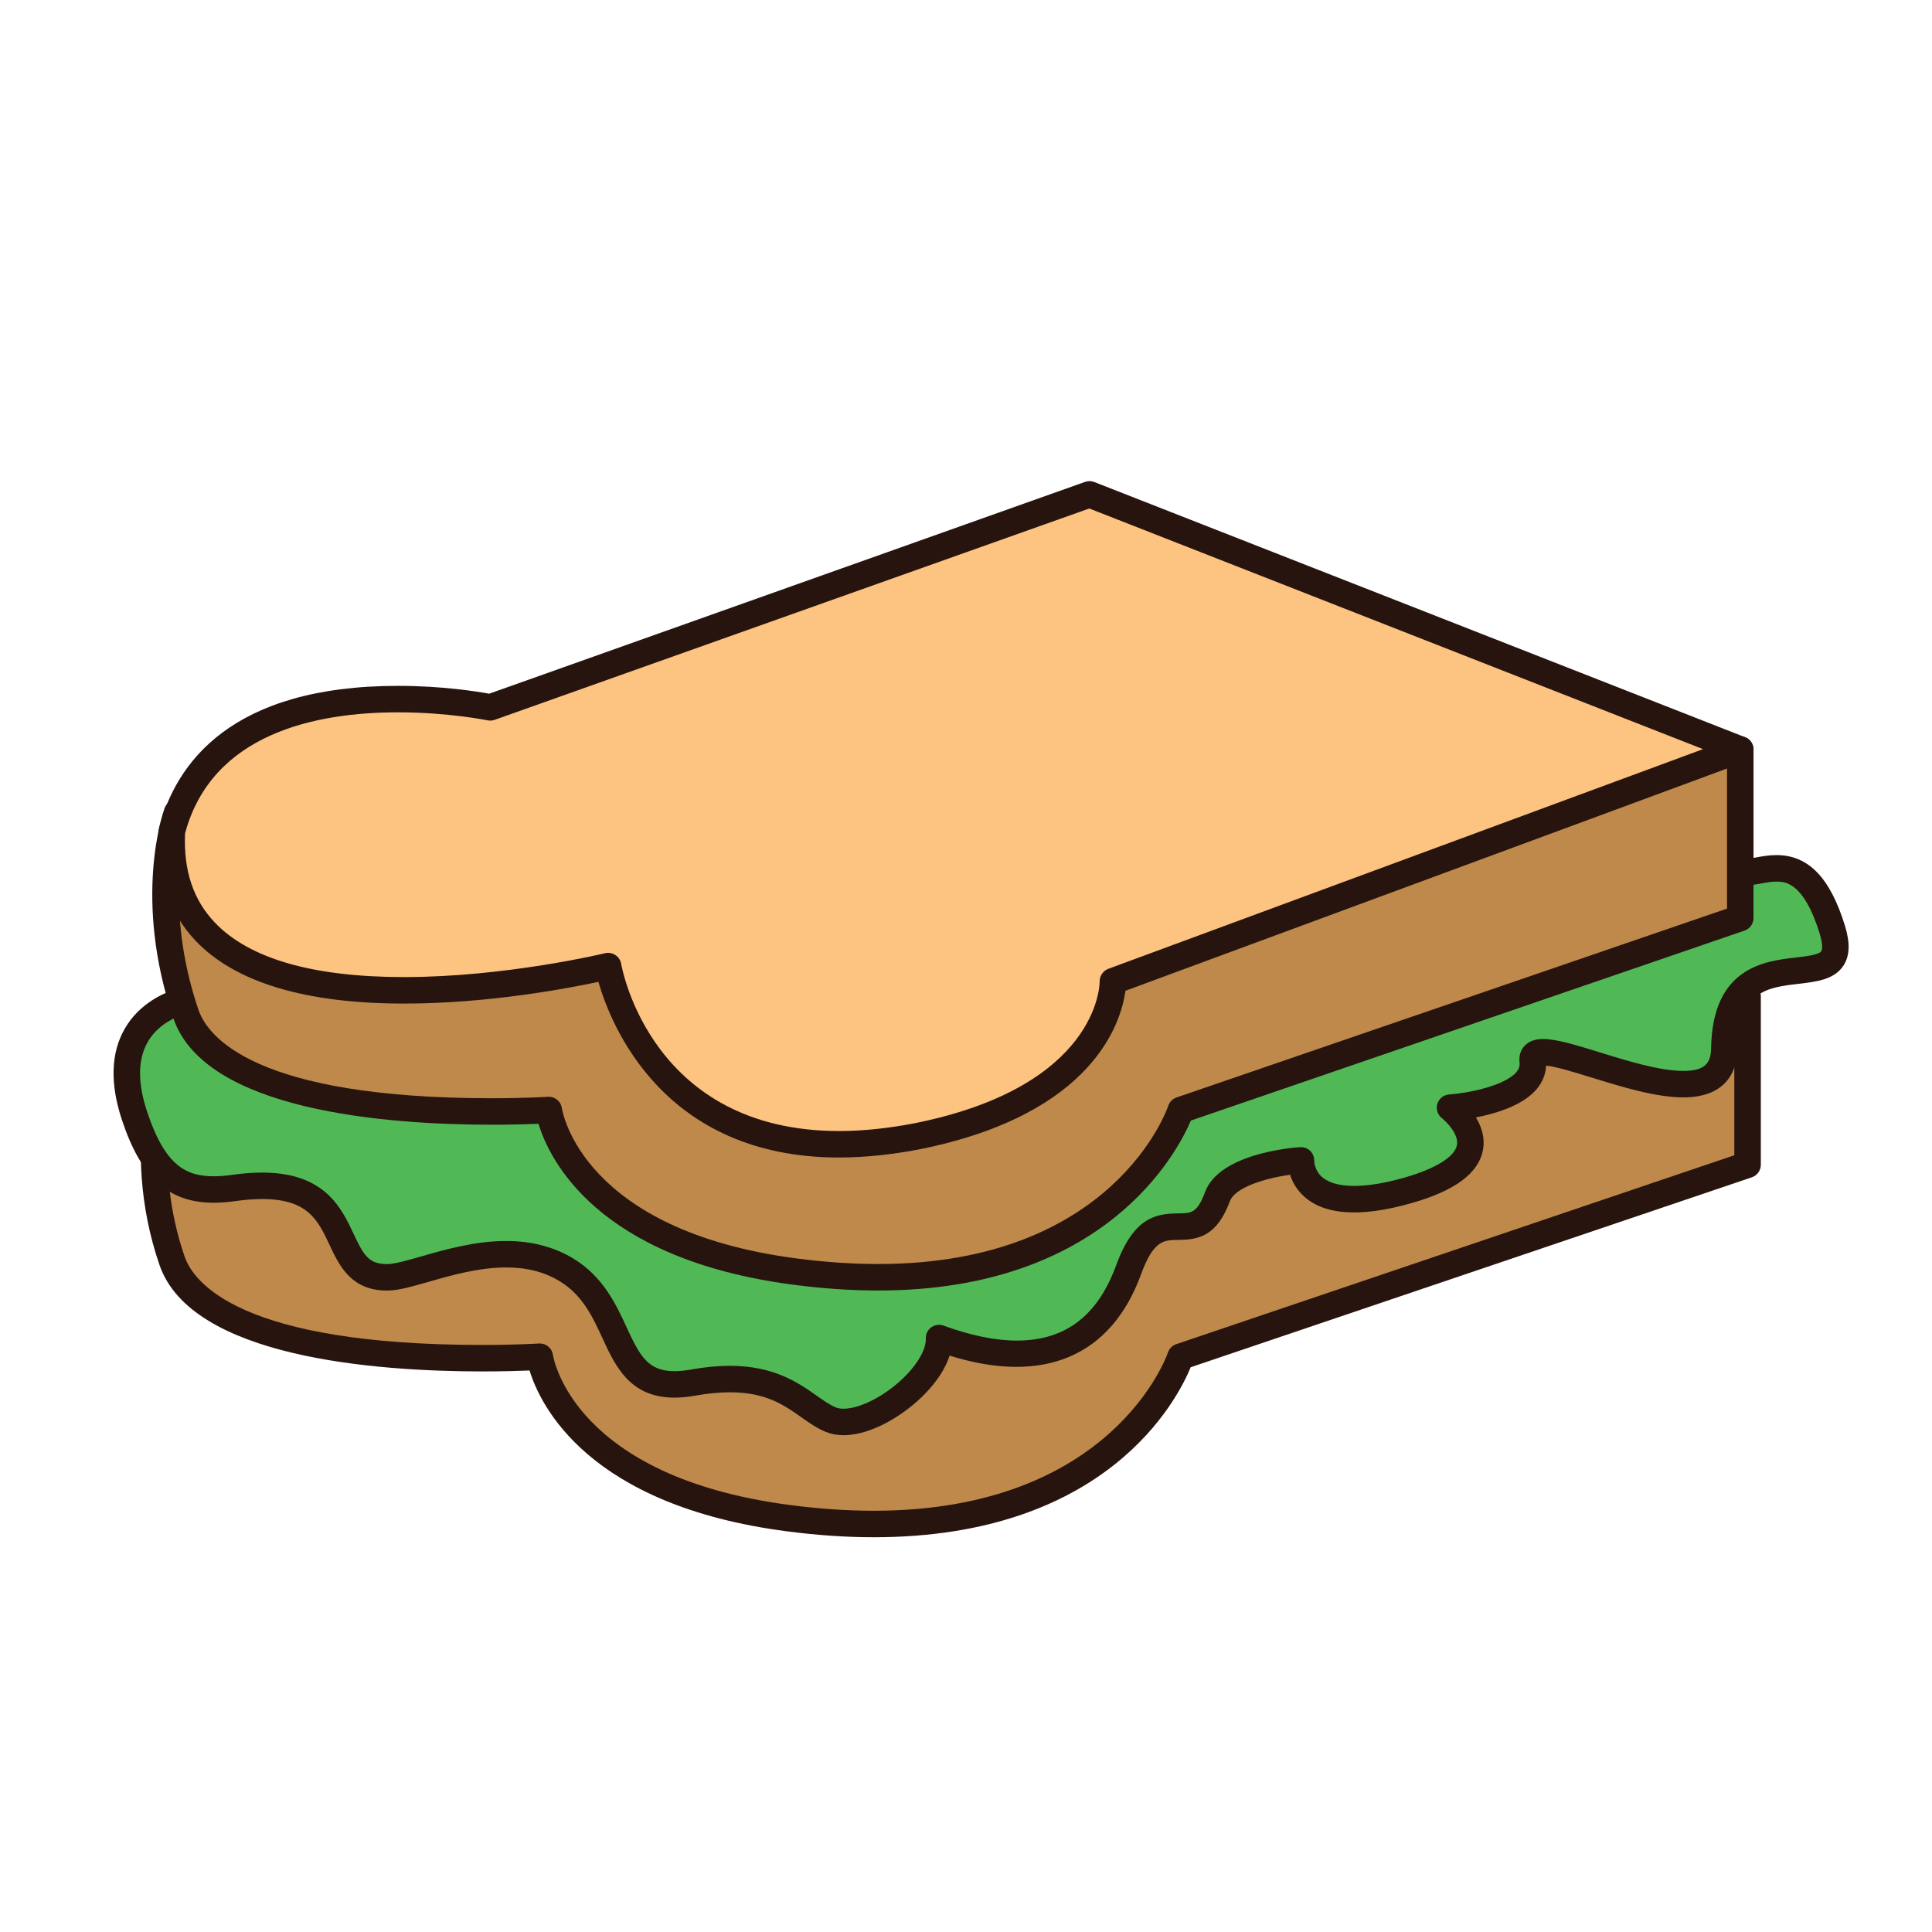
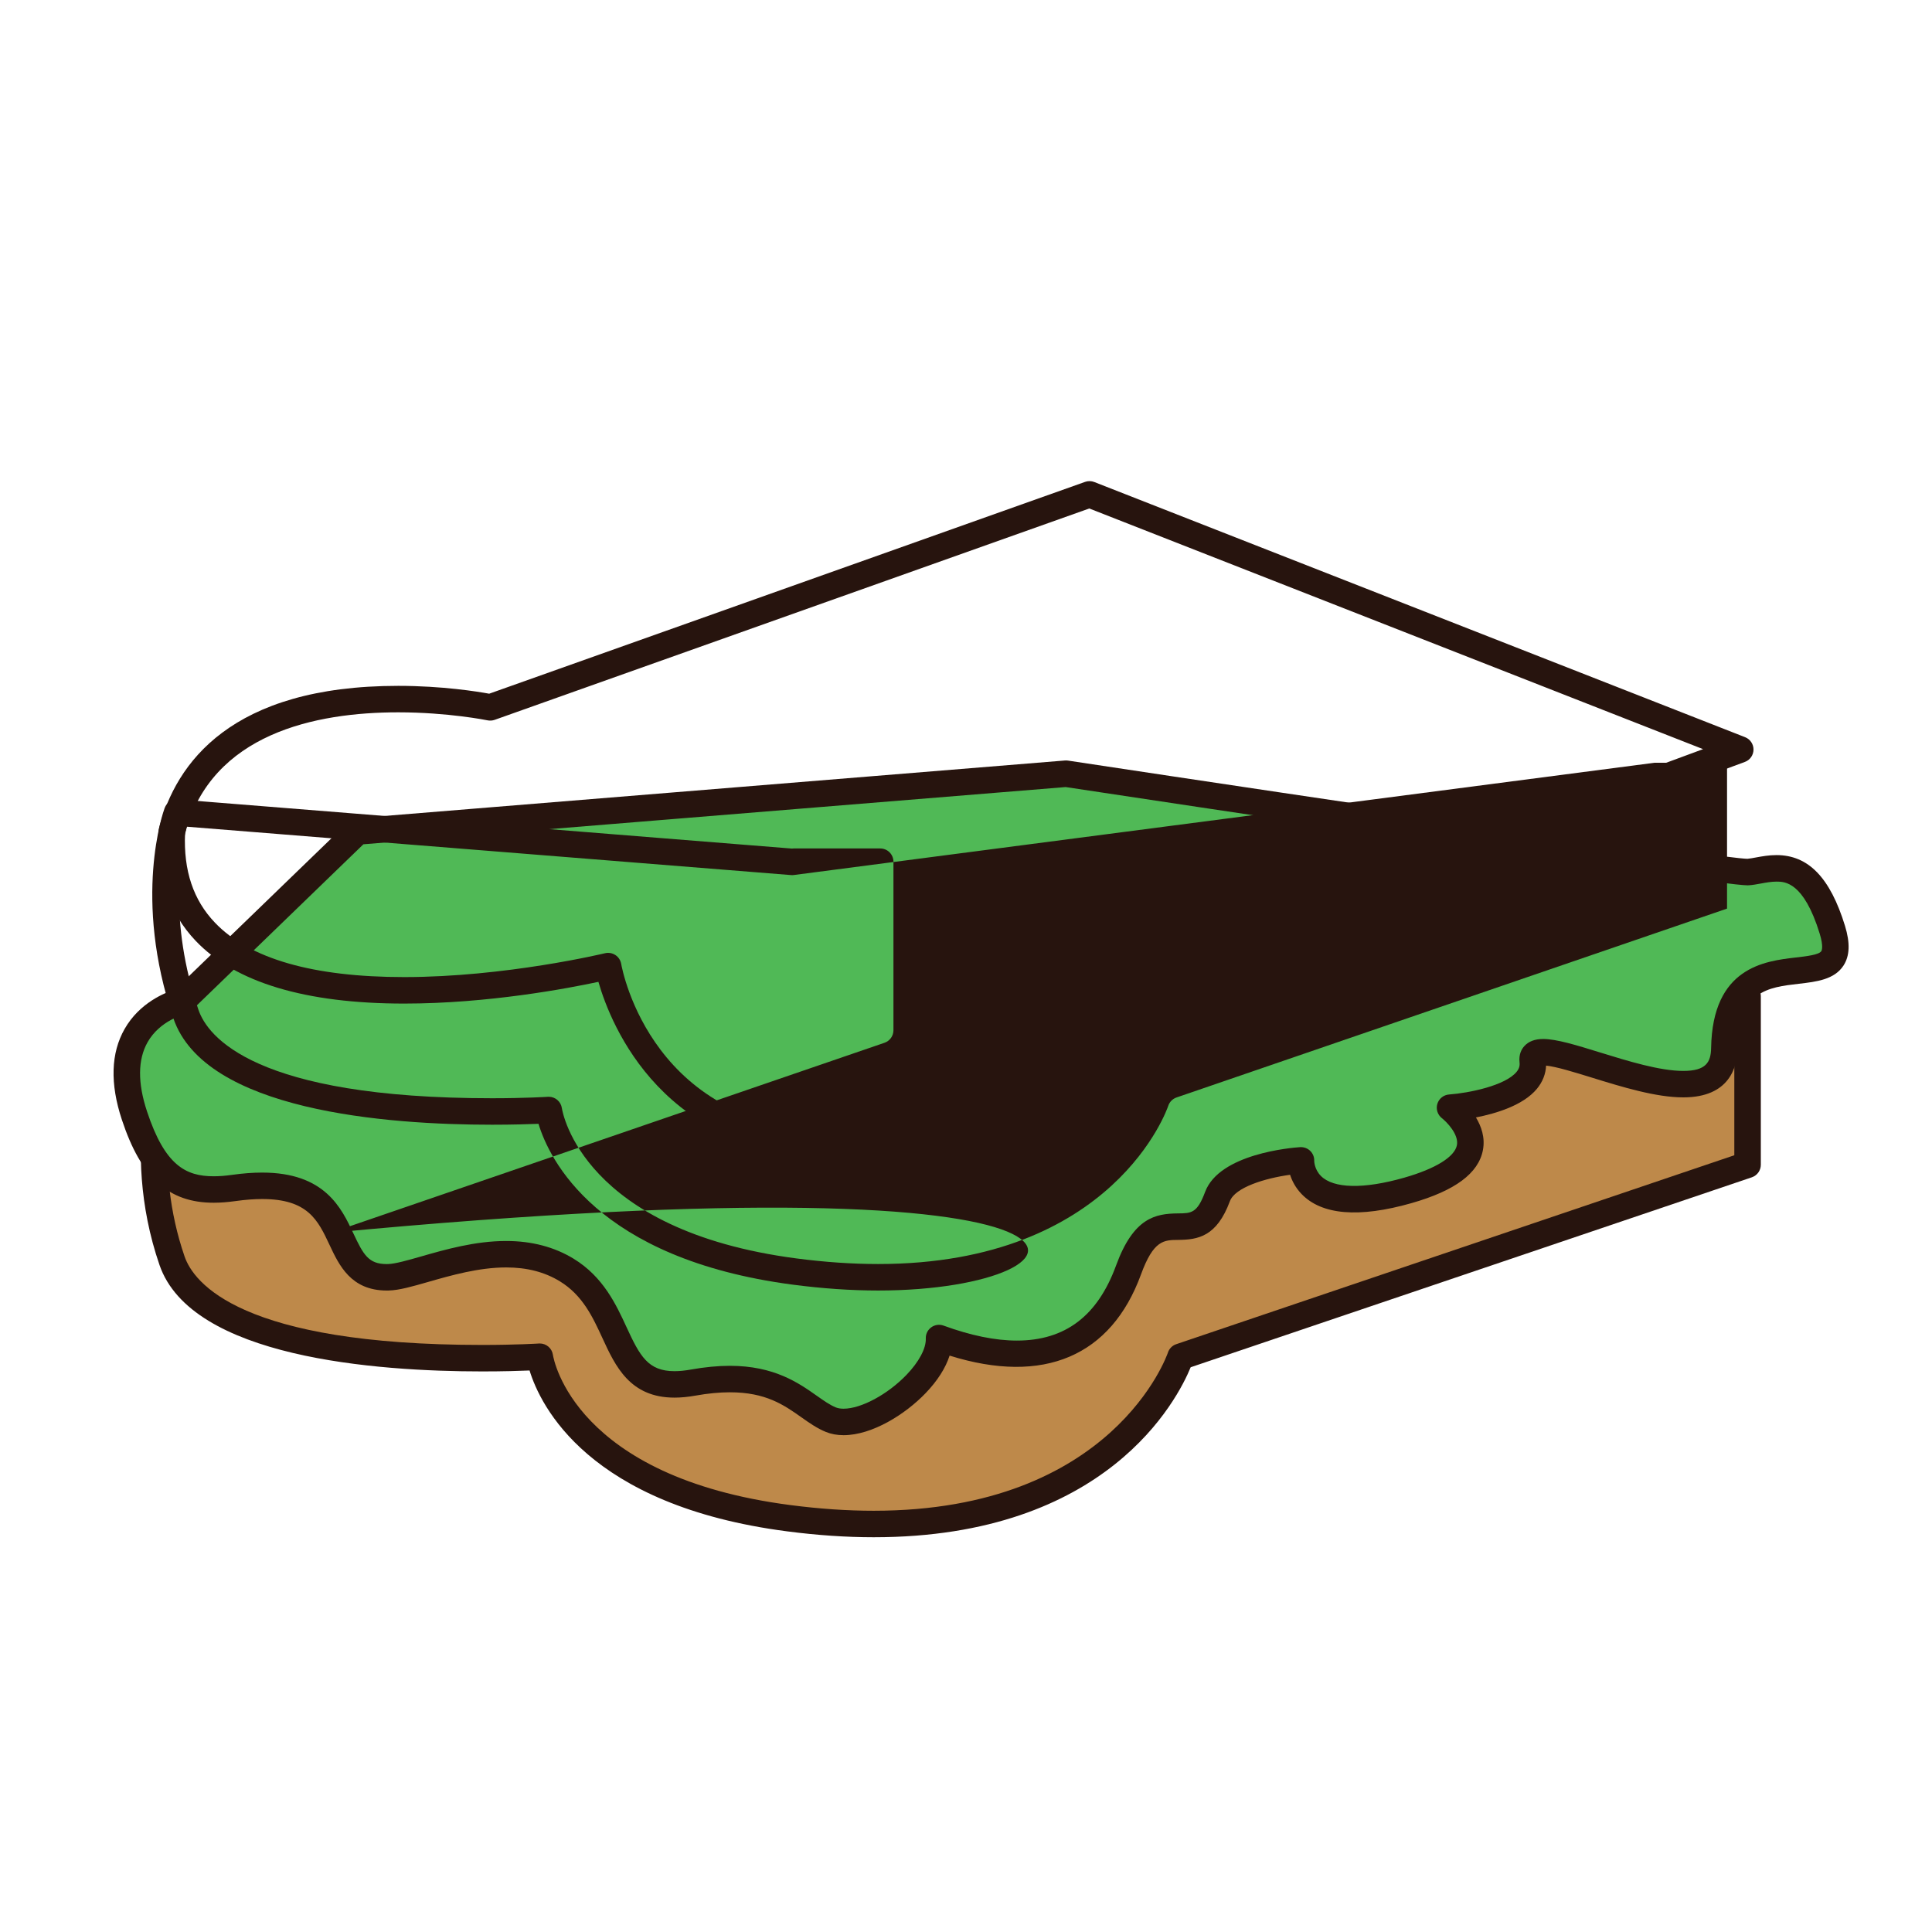
<svg xmlns="http://www.w3.org/2000/svg" version="1.1" id="Layer_1" x="0px" y="0px" width="500px" height="500px" viewBox="0 0 500 500" enable-background="new 0 0 500 500" xml:space="preserve">
  <g id="Layer_1_copy_63">
    <g>
      <path fill="#BE894A" d="M452.271,257.824v43.619l-146.761,49.675c0,0-17.192,52.709-101.338,41.806    c-59.503-7.713-64.477-41.806-64.477-41.806s-84.733,5.452-95.175-24.833c-10.438-30.299,0-56.699,0-56.699l159.036,17.318    l225.988-29.08H452.271z" />
      <path fill="#27140E" d="M226.11,397.837c-7.096,0-14.625-0.511-22.376-1.521c-51.539-6.678-63.913-32.604-66.685-41.635    c-2.615,0.111-6.874,0.242-12.214,0.242c-27.661,0-75.295-3.578-83.551-27.527c-10.729-31.131-0.394-57.949,0.052-59.069    c0.563-1.437,2.006-2.32,3.559-2.149l158.629,17.272l225.586-29.027c0.145-0.021,0.288-0.026,0.436-0.026h22.726    c1.89,0,3.427,1.533,3.427,3.428v43.619c0,1.469-0.938,2.771-2.33,3.244l-145.224,49.156    C304.728,362.18,286.566,397.837,226.11,397.837z M139.703,347.691c1.688,0,3.139,1.238,3.388,2.93    c0.2,1.271,5.639,31.661,61.521,38.9c7.463,0.971,14.697,1.463,21.498,1.463c62.072,0,76.01-40.521,76.144-40.928    c0.334-1.029,1.134-1.842,2.159-2.183L448.84,298.98v-37.729h-19.074l-225.77,29.047c-0.269,0.039-0.537,0.039-0.806,0.013    L46.894,273.288c-2.143,7.044-7.228,28.372,0.872,51.876c2.372,6.887,14.635,22.906,77.07,22.906    c8.694,0,14.586-0.365,14.645-0.372C139.553,347.691,139.628,347.691,139.703,347.691z" />
    </g>
    <g>
      <path fill="#50B956" d="M47.077,259.148c0,0-20.568,4.5-12.292,29.537c5.353,16.191,12.449,20.621,25.744,18.754    c34.555-4.855,21.99,23.576,39.983,23.117c8.266-0.209,29.591-11.984,46.149-1.888c16.558,10.099,10.13,33.183,32.743,29.14    c22.619-4.037,27.959,6.474,35.625,9.605c8.994,3.669,28.393-10.635,27.989-21.132c24.234,8.878,41.366,3.388,49.042-17.613    c7.673-21.001,16.929-2.556,23.021-18.981c3.023-8.158,21.61-9.391,21.61-9.391s-0.613,15.855,27.661,7.777    c28.271-8.079,10.902-21.413,10.902-21.413s22.619-1.612,21.41-12.109c-1.212-10.504,49.192,20.706,49.596-3.288    c0.544-32.446,34.271-10.092,27.946-30.644c-6.415-20.86-16.158-15.346-21.81-14.943c-5.652,0.406-176.495-25.443-176.495-25.443    L92.542,215.177L47.077,259.148z" />
      <path fill="#27140E" d="M218.313,371.424c-1.668,0-3.207-0.281-4.574-0.839c-2.3-0.937-4.271-2.326-6.355-3.801    c-4.508-3.179-9.164-6.46-18.498-6.46c-2.702,0-5.688,0.287-8.878,0.857c-1.939,0.348-3.774,0.523-5.445,0.523    c-11.552,0-15.313-8.164-18.636-15.365c-2.525-5.478-5.137-11.139-11.047-14.742c-3.958-2.412-8.499-3.584-13.889-3.584    c-7.079,0-14.287,2.062-20.076,3.721c-4.243,1.22-7.598,2.183-10.317,2.248l-0.511,0.007c-9.266,0-12.335-6.546-14.802-11.808    c-2.988-6.369-5.566-11.873-17.437-11.873c-2.064,0-4.364,0.176-6.844,0.523c-2.071,0.288-3.936,0.434-5.701,0.434H55.3    c-11.677,0-18.786-6.436-23.77-21.507c-3.083-9.323-2.841-17.227,0.725-23.478c3.879-6.795,10.517-9.416,13.065-10.201    l44.839-43.368c0.569-0.551,1.313-0.888,2.103-0.954l183.365-14.943c0.266-0.023,0.531-0.01,0.79,0.029    c67.517,10.215,170.06,25.411,175.822,25.411c0.623-0.046,1.398-0.196,2.233-0.351c1.558-0.285,3.322-0.606,5.278-0.606    c8.253,0,13.892,5.818,17.734,18.314c1.362,4.43,1.234,7.791-0.396,10.288c-2.379,3.641-7.018,4.174-11.506,4.696    c-8.043,0.926-15.645,1.809-15.894,16.725c-0.082,4.736-2.013,12.68-14.062,12.68c-7.105,0-15.893-2.713-23.645-5.111    c-4.537-1.402-9.221-2.851-11.854-3.111c-0.095,2.175-0.904,4.227-2.379,6.009c-3.541,4.271-10.543,6.382-15.778,7.403    c1.399,2.308,2.421,5.229,1.81,8.447c-1.146,6.014-7.191,10.502-18.484,13.732c-13.633,3.886-23.245,3.047-28.447-2.354    c-1.593-1.656-2.479-3.445-2.976-4.985c-6.477,0.892-14.251,3.257-15.581,6.848c-3.397,9.167-8.26,9.96-13.36,10.007    c-3.716,0.025-6.398,0.045-9.652,8.963c-7.709,21.086-25.125,28.629-49.526,20.98c-1.021,3.197-3.139,6.533-6.218,9.73    C234.334,365.973,225.751,371.424,218.313,371.424z M188.886,353.471c11.507,0,17.83,4.463,22.446,7.713    c1.838,1.297,3.423,2.418,4.996,3.06c0.54,0.217,1.209,0.327,1.985,0.327c4.551,0,11.398-3.682,16.286-8.76    c3.228-3.355,5.095-6.867,4.996-9.396c-0.046-1.146,0.485-2.234,1.409-2.902c0.924-0.676,2.123-0.839,3.194-0.445    c7.015,2.567,13.396,3.873,18.963,3.873c12.499,0,20.899-6.362,25.679-19.441c4.516-12.357,10.16-13.42,16.037-13.473    c3.401-0.025,4.954-0.032,6.992-5.529c3.688-9.954,22.469-11.475,24.598-11.618c0.971-0.053,1.92,0.288,2.614,0.964    c0.698,0.682,1.075,1.618,1.036,2.588c0,0.039,0.013,2.17,1.742,3.912c3.239,3.25,11.015,3.446,21.555,0.438    c8.072-2.307,13.039-5.372,13.633-8.405c0.547-2.812-2.703-6.074-3.886-6.998c-1.117-0.872-1.586-2.347-1.177-3.702    c0.413-1.355,1.614-2.32,3.026-2.425c5.196-0.38,14.533-2.3,17.466-5.838c0.648-0.787,0.893-1.548,0.783-2.472    c-0.238-2.069,0.53-3.426,1.22-4.192c1.101-1.238,2.749-1.861,4.895-1.861c3.45,0,8.633,1.601,14.639,3.46    c7.286,2.254,15.546,4.803,21.616,4.803c5.92,0,7.146-2.272,7.208-5.941c0.352-20.919,13.878-22.482,21.96-23.419    c2.646-0.302,5.938-0.682,6.558-1.632c0.106-0.17,0.608-1.187-0.416-4.528c-4.148-13.472-9.079-13.472-11.187-13.472    c-1.333,0-2.713,0.249-4.043,0.495c-1.059,0.193-2.058,0.377-3.062,0.449c-0.082,0.003-0.321,0.013-0.406,0.013l0,0    c-8.092,0-157.428-22.55-176.452-25.43l-181.746,14.81l-44.58,43.118c-0.458,0.445-1.031,0.754-1.65,0.885    c-0.046,0.014-6.429,1.54-9.639,7.254c-2.523,4.488-2.569,10.497-0.132,17.861c4.623,13.99,10.032,16.801,17.26,16.801    c1.444,0,2.997-0.117,4.75-0.366c2.792-0.394,5.419-0.59,7.798-0.59c16.228,0,20.513,9.147,23.642,15.817    c2.559,5.451,3.886,7.862,8.597,7.862l0.338-0.007c1.844-0.046,5.127-0.982,8.603-1.979c6.202-1.776,13.921-3.99,21.964-3.99    c6.592,0,12.467,1.539,17.453,4.586c7.695,4.691,11.027,11.919,13.708,17.73c3.446,7.478,5.562,11.375,12.41,11.375    c1.271,0,2.696-0.138,4.243-0.418C182.39,353.798,185.78,353.471,188.886,353.471z" />
    </g>
    <g>
-       <path fill="#BE894A" d="M450.383,193.973v43.617l-144.79,49.682c0,0-16.965,52.707-99.965,41.805    c-58.707-7.719-63.611-41.805-63.611-41.805s-83.604,5.451-93.904-24.842c-10.297-30.292-2.287-52.119-2.287-52.119l159.2,12.742    l222.941-29.08H450.383L450.383,193.973z" />
-       <path fill="#27140E" d="M227.274,333.984c-7.008,0-14.438-0.512-22.092-1.514c-50.861-6.685-63.081-32.6-65.82-41.63    c-2.585,0.104-6.769,0.236-12.011,0.236c-27.304,0-74.335-3.571-82.482-27.548c-10.569-31.077-2.602-53.464-2.261-54.401    c0.531-1.445,1.933-2.369,3.492-2.238l158.836,12.719l222.585-29.034c0.146-0.02,0.298-0.029,0.444-0.029h22.416    c1.895,0,3.427,1.533,3.427,3.427v43.617c0,1.468-0.93,2.768-2.312,3.243l-143.3,49.17    C304.685,298.247,286.057,333.984,227.274,333.984z M142.02,283.843c1.69,0,3.146,1.245,3.391,2.942    c0.197,1.271,5.557,31.648,60.663,38.89c7.358,0.964,14.487,1.454,21.201,1.454c61.17,0,74.924-40.501,75.055-40.906    c0.331-1.029,1.127-1.842,2.148-2.195l142.479-48.881V197.4H428.19l-222.727,29.051c-0.235,0.033-0.472,0.039-0.714,0.02    L48.335,213.948c-1.605,6.346-4.789,24.395,3.021,47.381c2.346,6.88,14.435,22.899,75.995,22.896    c8.571,0,14.386-0.367,14.442-0.375C141.872,283.843,141.944,283.843,142.02,283.843z" />
+       <path fill="#27140E" d="M227.274,333.984c-7.008,0-14.438-0.512-22.092-1.514c-50.861-6.685-63.081-32.6-65.82-41.63    c-2.585,0.104-6.769,0.236-12.011,0.236c-27.304,0-74.335-3.571-82.482-27.548c-10.569-31.077-2.602-53.464-2.261-54.401    c0.531-1.445,1.933-2.369,3.492-2.238l158.836,12.719c0.146-0.02,0.298-0.029,0.444-0.029h22.416    c1.895,0,3.427,1.533,3.427,3.427v43.617c0,1.468-0.93,2.768-2.312,3.243l-143.3,49.17    C304.685,298.247,286.057,333.984,227.274,333.984z M142.02,283.843c1.69,0,3.146,1.245,3.391,2.942    c0.197,1.271,5.557,31.648,60.663,38.89c7.358,0.964,14.487,1.454,21.201,1.454c61.17,0,74.924-40.501,75.055-40.906    c0.331-1.029,1.127-1.842,2.148-2.195l142.479-48.881V197.4H428.19l-222.727,29.051c-0.235,0.033-0.472,0.039-0.714,0.02    L48.335,213.948c-1.605,6.346-4.789,24.395,3.021,47.381c2.346,6.88,14.435,22.899,75.995,22.896    c8.571,0,14.386-0.367,14.442-0.375C141.872,283.843,141.944,283.843,142.02,283.843z" />
    </g>
    <g>
-       <path fill="#FDC381" d="M281.964,127.937l-155.091,55.129c0,0-70.278-14.54-82.394,32.11    c-3.031,63.006,112.902,34.85,112.902,34.85s9.934,57.748,80.212,43.988c50.892-10.295,50.429-40.062,50.429-40.062l162.36-59.978    L281.964,127.937z" />
      <path fill="#27140E" d="M217.147,299.562h-0.004c-45.471,0-59.054-34.256-62.274-45.461c-7.886,1.69-28.562,5.623-50.265,5.623    c-25.538,0-43.695-5.459-53.956-16.23c-6.926-7.264-10.149-16.847-9.593-28.484c0.013-0.236,0.046-0.465,0.104-0.694    c4.364-16.794,18.642-36.818,61.896-36.818c11.446,0,20.623,1.494,23.546,2.031l154.215-54.818    c0.773-0.278,1.629-0.262,2.398,0.04l168.419,66.033c1.323,0.521,2.188,1.805,2.175,3.224c-0.013,1.422-0.903,2.69-2.239,3.181    l-160.308,59.222c-1.052,7.882-7.979,31.858-52.99,40.966C230.854,298.83,223.752,299.562,217.147,299.562z M157.382,246.6    c0.662,0,1.317,0.19,1.881,0.563c0.796,0.518,1.336,1.346,1.5,2.28c0.309,1.762,8.165,43.266,56.381,43.266    c6.17,0,12.827-0.693,19.792-2.059c47.132-9.539,47.656-35.569,47.656-36.674c0-1.436,0.895-2.746,2.241-3.244l153.918-56.855    l-158.846-62.281l-153.885,54.7c-0.594,0.209-1.232,0.252-1.842,0.128c-0.098-0.023-10.215-2.074-23.123-2.074    c-21.361,0-48.221,5.452-55.169,31.347c-0.396,9.652,2.133,17.204,7.722,23.068c8.918,9.36,25.404,14.104,48.996,14.104    c26.207,0,51.716-6.114,51.972-6.173C156.841,246.632,157.113,246.6,157.382,246.6z" />
    </g>
  </g>
</svg>